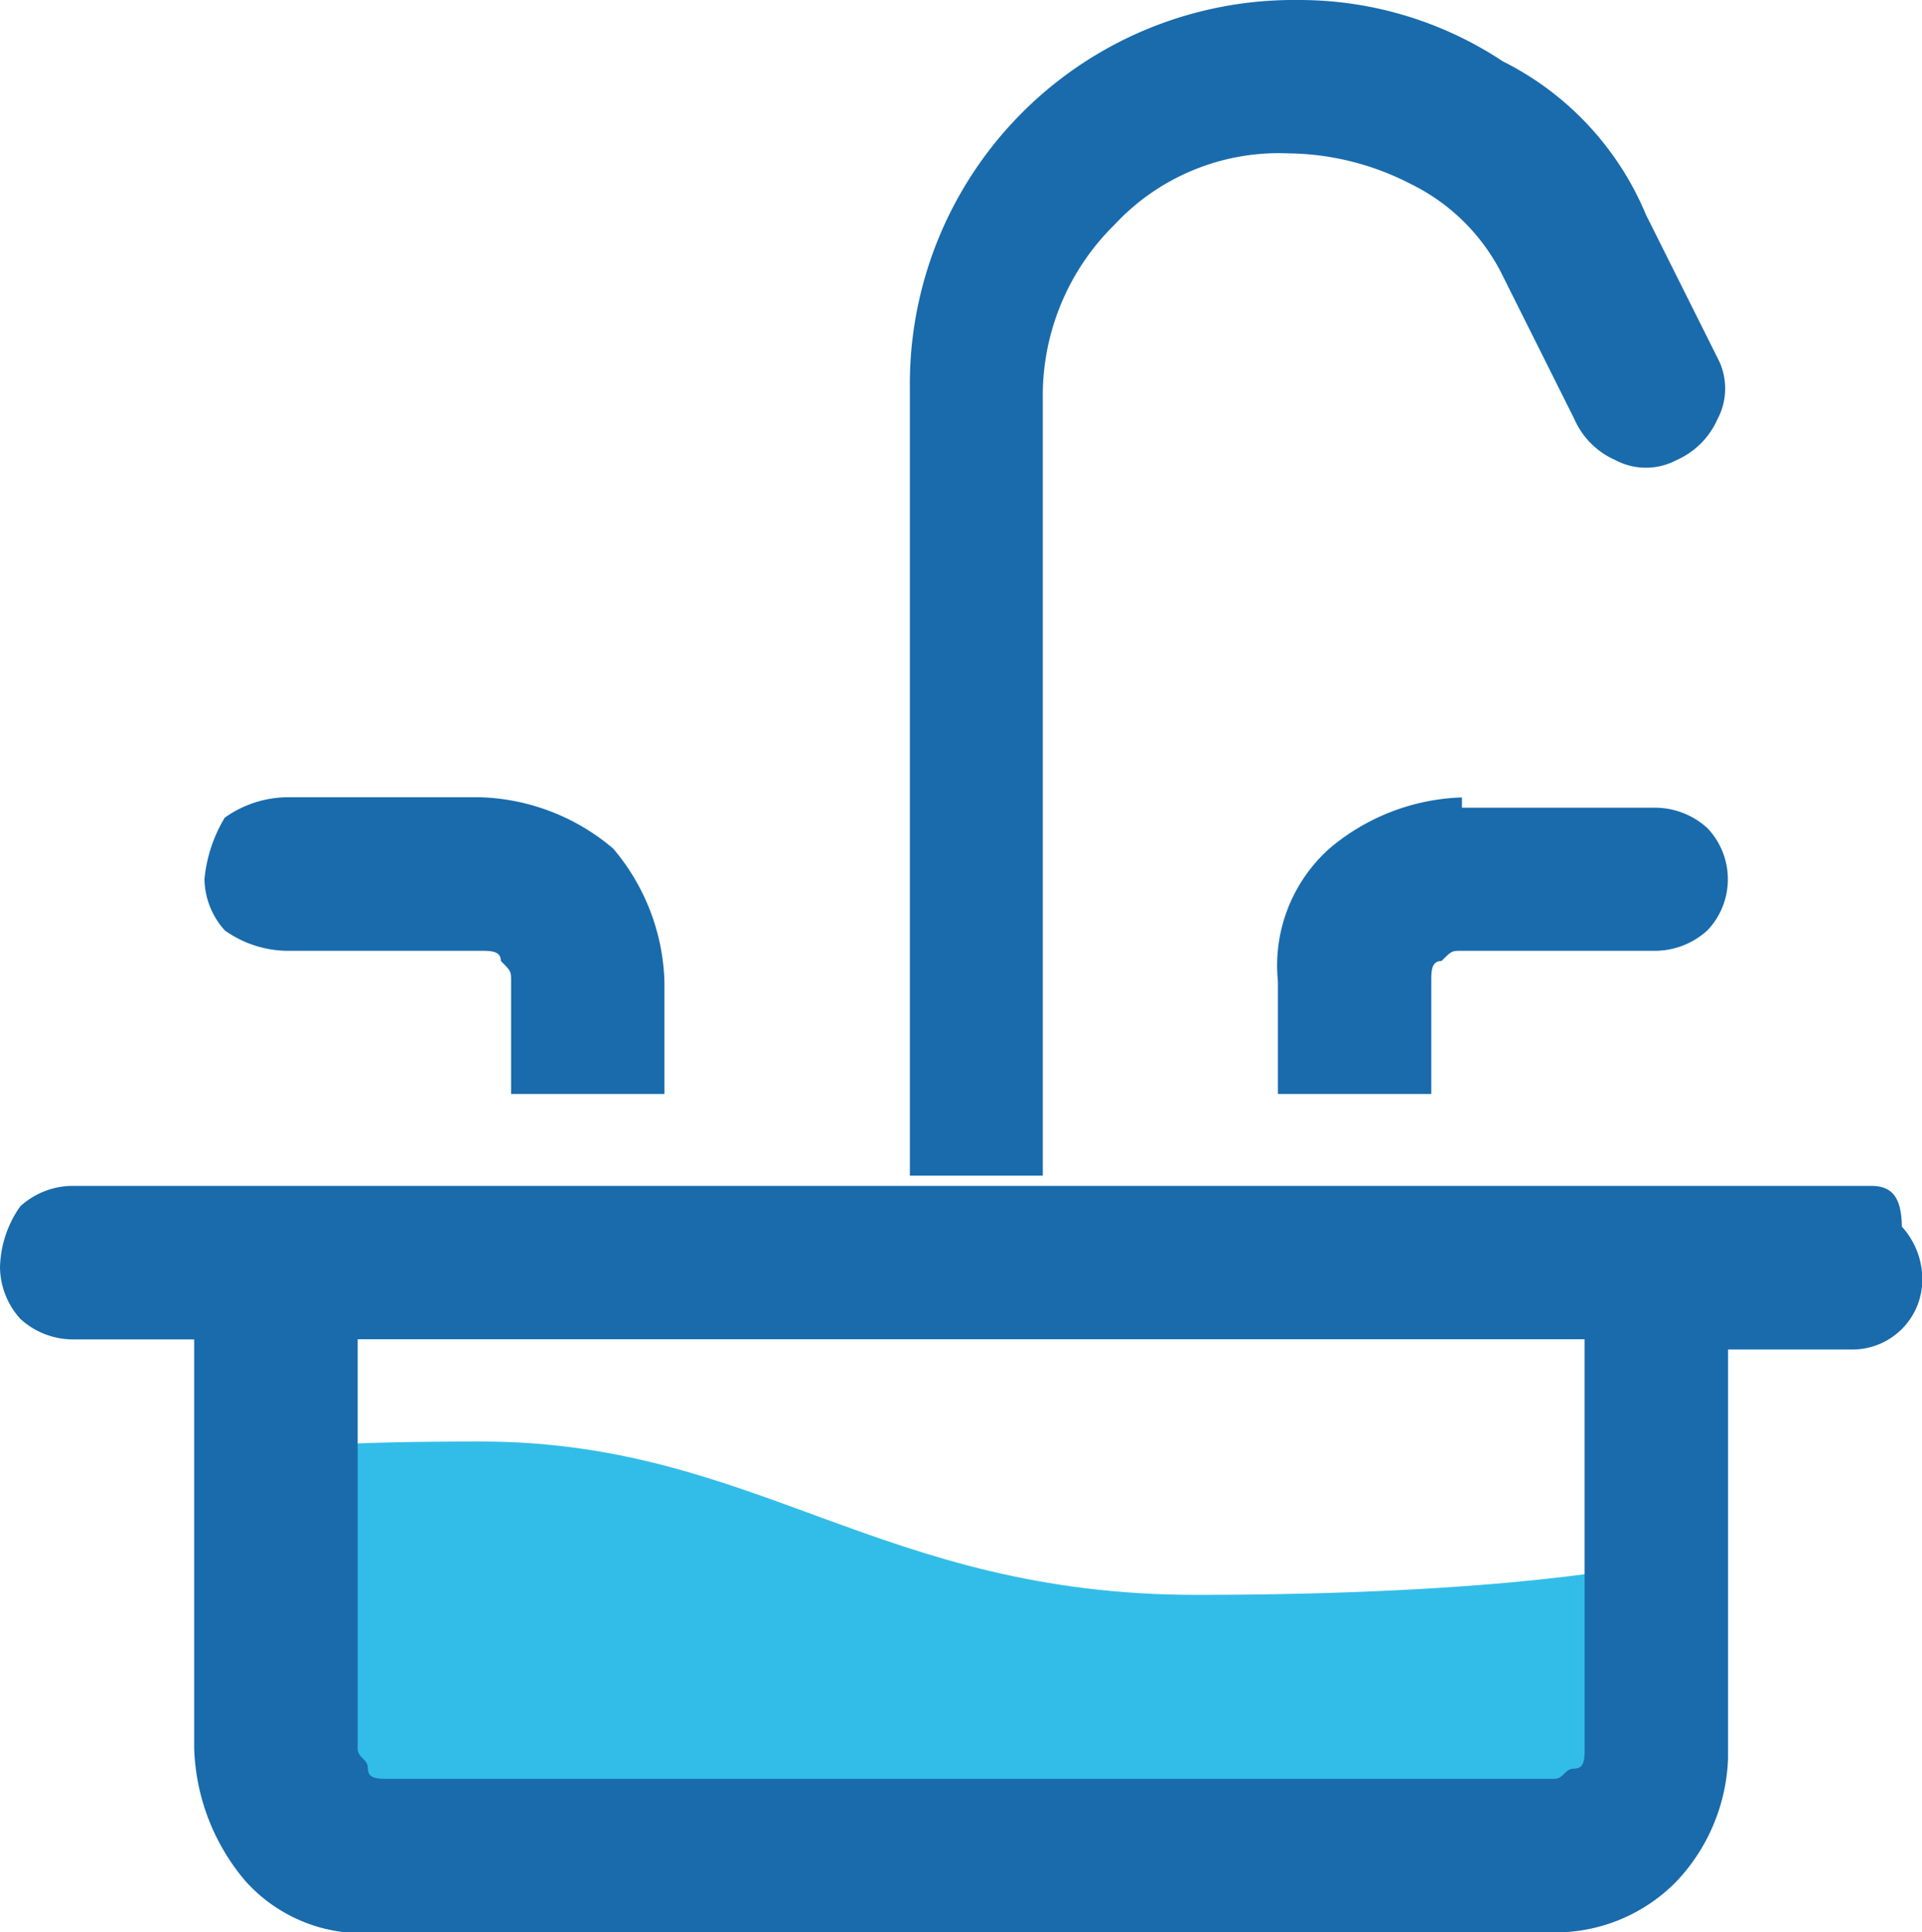
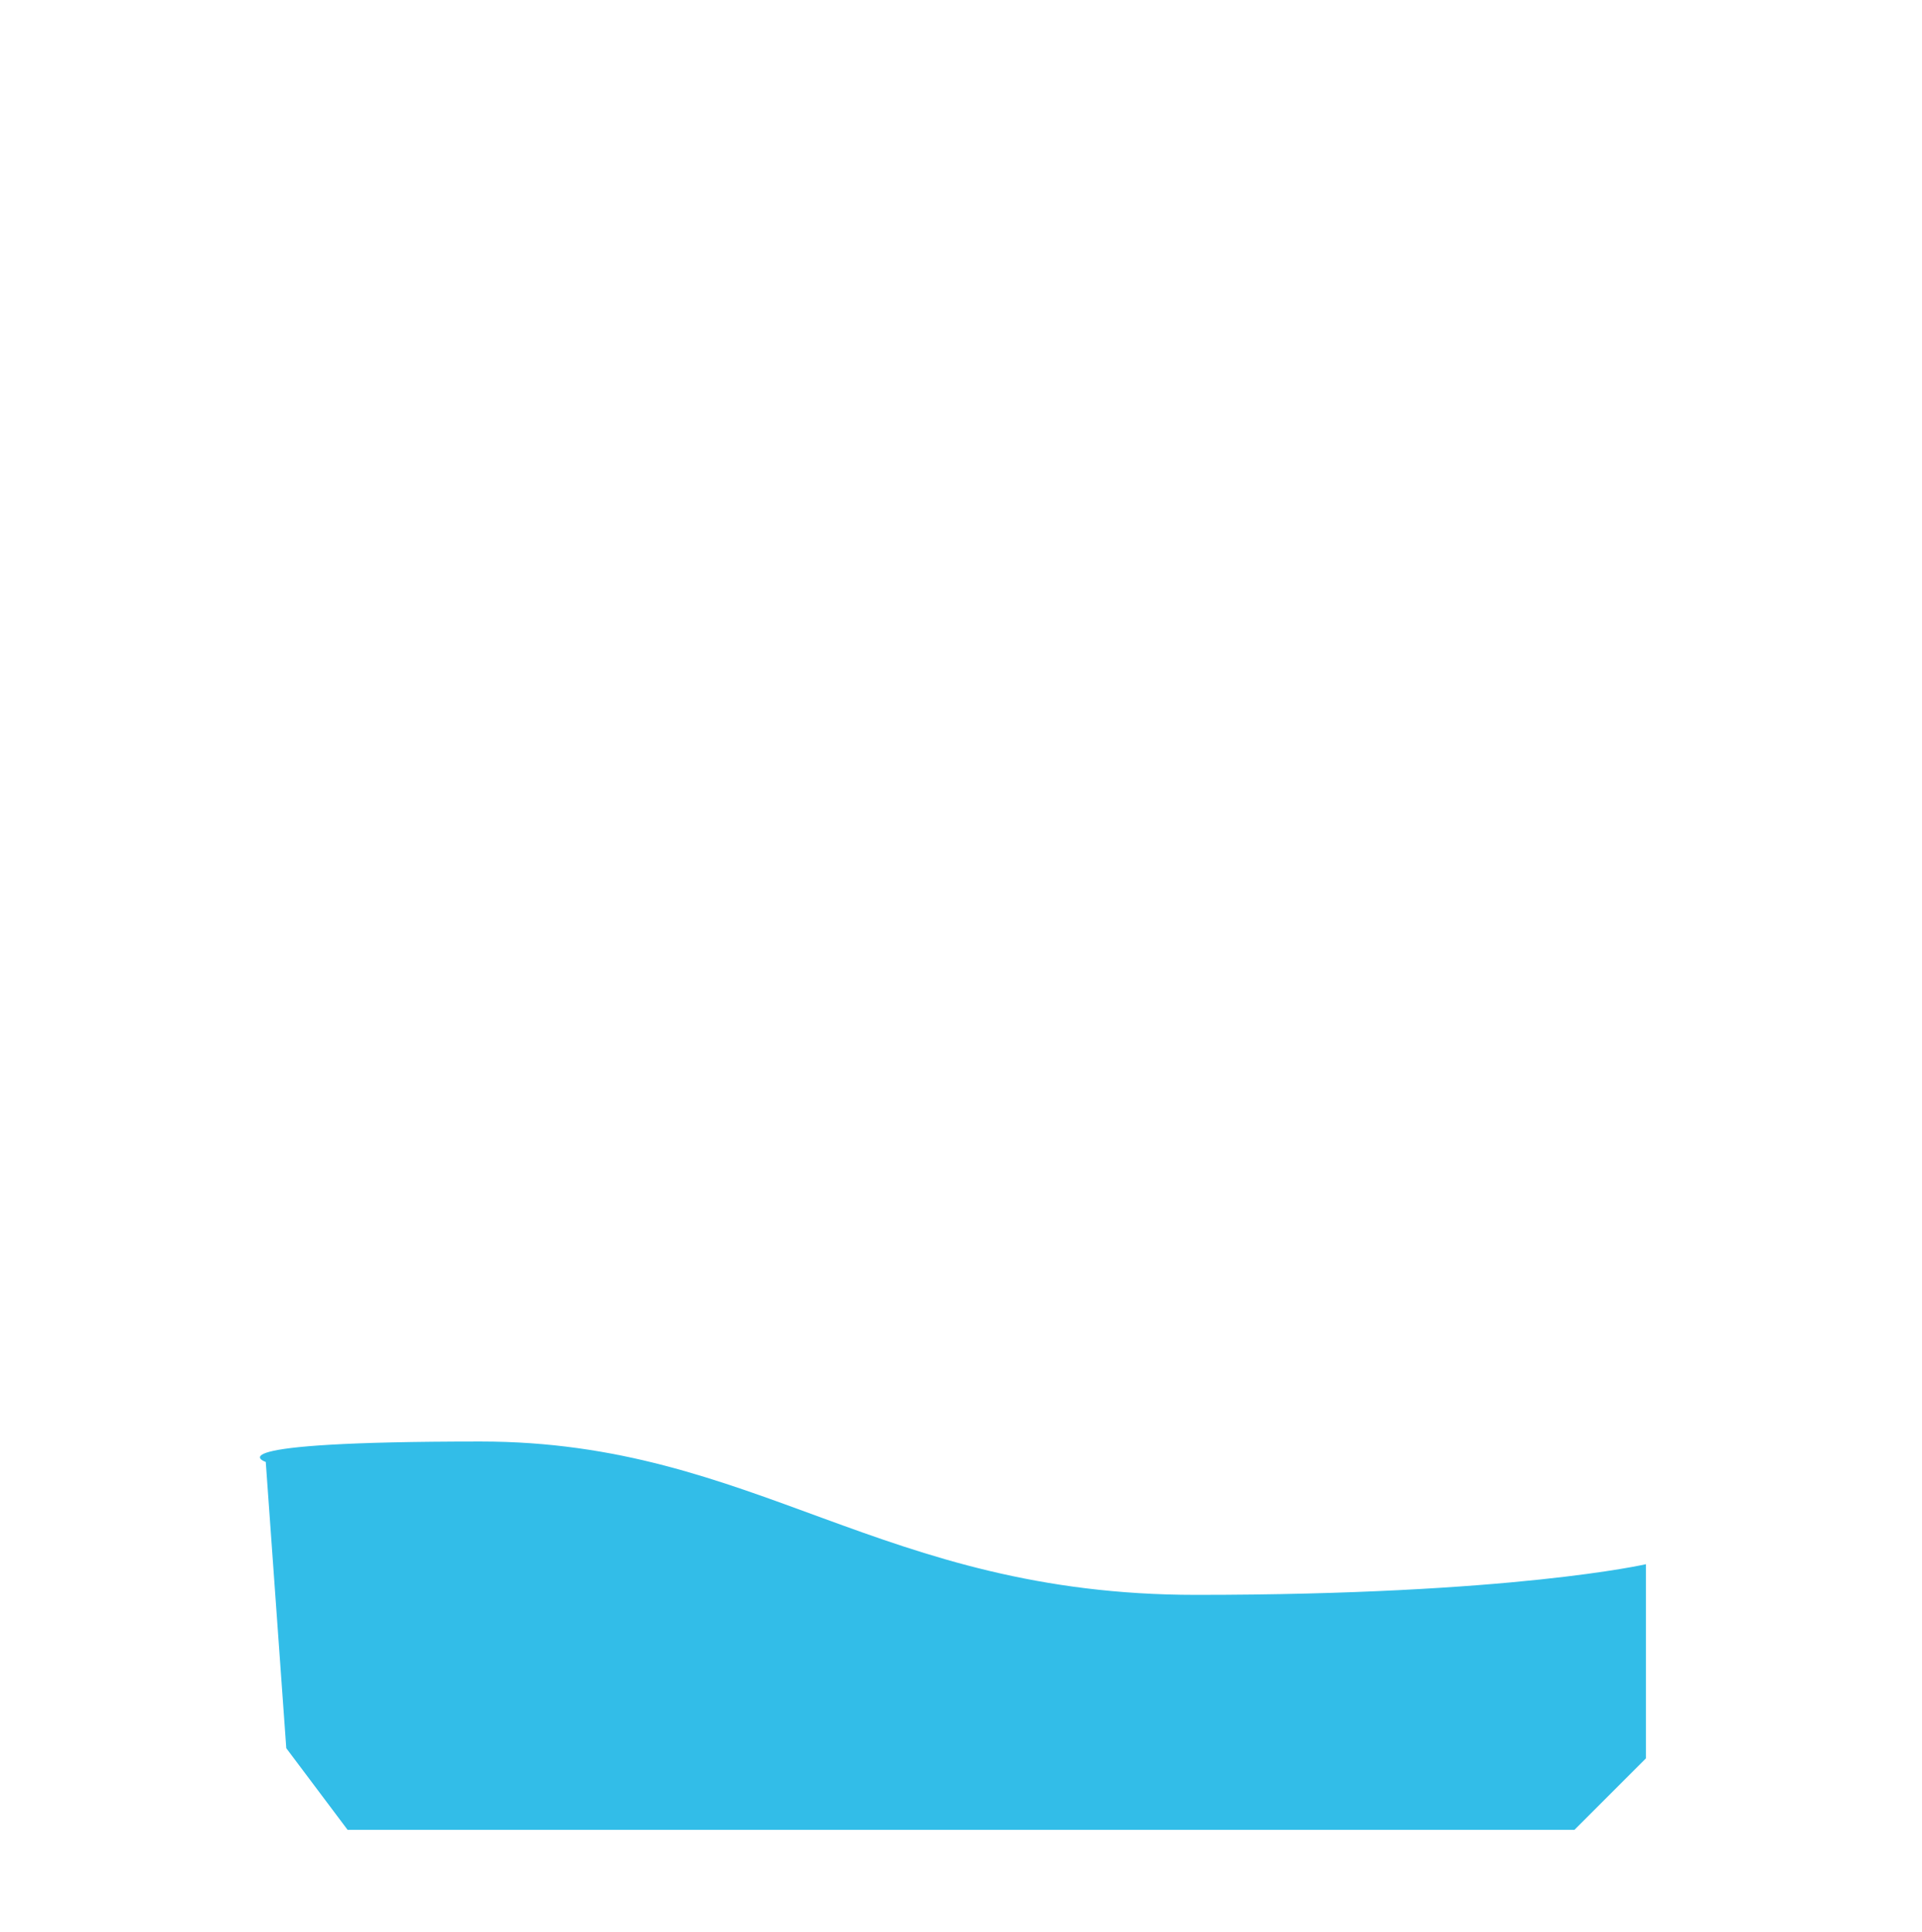
<svg xmlns="http://www.w3.org/2000/svg" width="52.461" height="52.74" viewBox="0 0 52.461 52.74">
  <g transform="translate(-2.5 -1.6)">
    <path d="M5.2,16.258s-1.674-.558,5.86-.558,10.883,4.186,19.533,4.186,12.278-.837,12.278-.837v5.3L40.92,26.3H7.434L5.76,24.071Z" transform="translate(4.554 25.246)" fill="#32bde8" />
-     <path d="M53.566,13.2H4.453a2.131,2.131,0,0,0-1.4.558A2.992,2.992,0,0,0,2.5,15.432a2.131,2.131,0,0,0,.558,1.4,2.131,2.131,0,0,0,1.4.558H7.8V28.548a5.877,5.877,0,0,0,1.4,3.628,4.285,4.285,0,0,0,3.628,1.4h32.09a4.621,4.621,0,0,0,3.349-1.4,5.148,5.148,0,0,0,1.4-3.349V17.665h3.349a1.907,1.907,0,0,0,1.953-1.953,2.132,2.132,0,0,0-.558-1.4C54.4,13.479,54.124,13.2,53.566,13.2ZM45.752,28.548c0,.279,0,.558-.279.558s-.279.279-.558.279H13.1c-.279,0-.558,0-.558-.279s-.279-.279-.279-.558V17.386H45.752Z" transform="translate(0 20.769)" fill="#196bac" />
    <g transform="translate(8.081 1.6)">
-       <path d="M20.023,9.4A5.877,5.877,0,0,0,16.4,10.8,4.285,4.285,0,0,0,15,14.423v3.07h4.186v-3.07c0-.279,0-.558.279-.558.279-.279.279-.279.558-.279h5.3a2.131,2.131,0,0,0,1.4-.558,2.023,2.023,0,0,0,0-2.79,2.131,2.131,0,0,0-1.4-.558h-5.3Z" transform="translate(14.3 12.366)" fill="#196bac" />
-       <path d="M6.732,13.586h5.3c.279,0,.558,0,.558.279.279.279.279.279.279.558v3.07h4.186v-3.07a5.877,5.877,0,0,0-1.4-3.628,5.877,5.877,0,0,0-3.628-1.4h-5.3a2.992,2.992,0,0,0-1.674.558A3.966,3.966,0,0,0,4.5,11.632a2.131,2.131,0,0,0,.558,1.4A2.992,2.992,0,0,0,6.732,13.586Z" transform="translate(-4.5 12.366)" fill="#196bac" />
-       <path d="M15.028,33.969V12.483a6.535,6.535,0,0,1,1.953-4.744,6.12,6.12,0,0,1,4.744-1.953,7.43,7.43,0,0,1,3.349.837,5.476,5.476,0,0,1,2.511,2.511l1.953,3.907a2.179,2.179,0,0,0,1.116,1.116,1.779,1.779,0,0,0,1.674,0,2.179,2.179,0,0,0,1.116-1.116,1.779,1.779,0,0,0,0-1.674L31.491,7.46a8.205,8.205,0,0,0-3.907-4.186A10.062,10.062,0,0,0,22,1.6,10.482,10.482,0,0,0,11.4,12.2V33.69h3.628Z" transform="translate(7.854 -1.6)" fill="#196bac" />
-     </g>
+       </g>
  </g>
</svg>